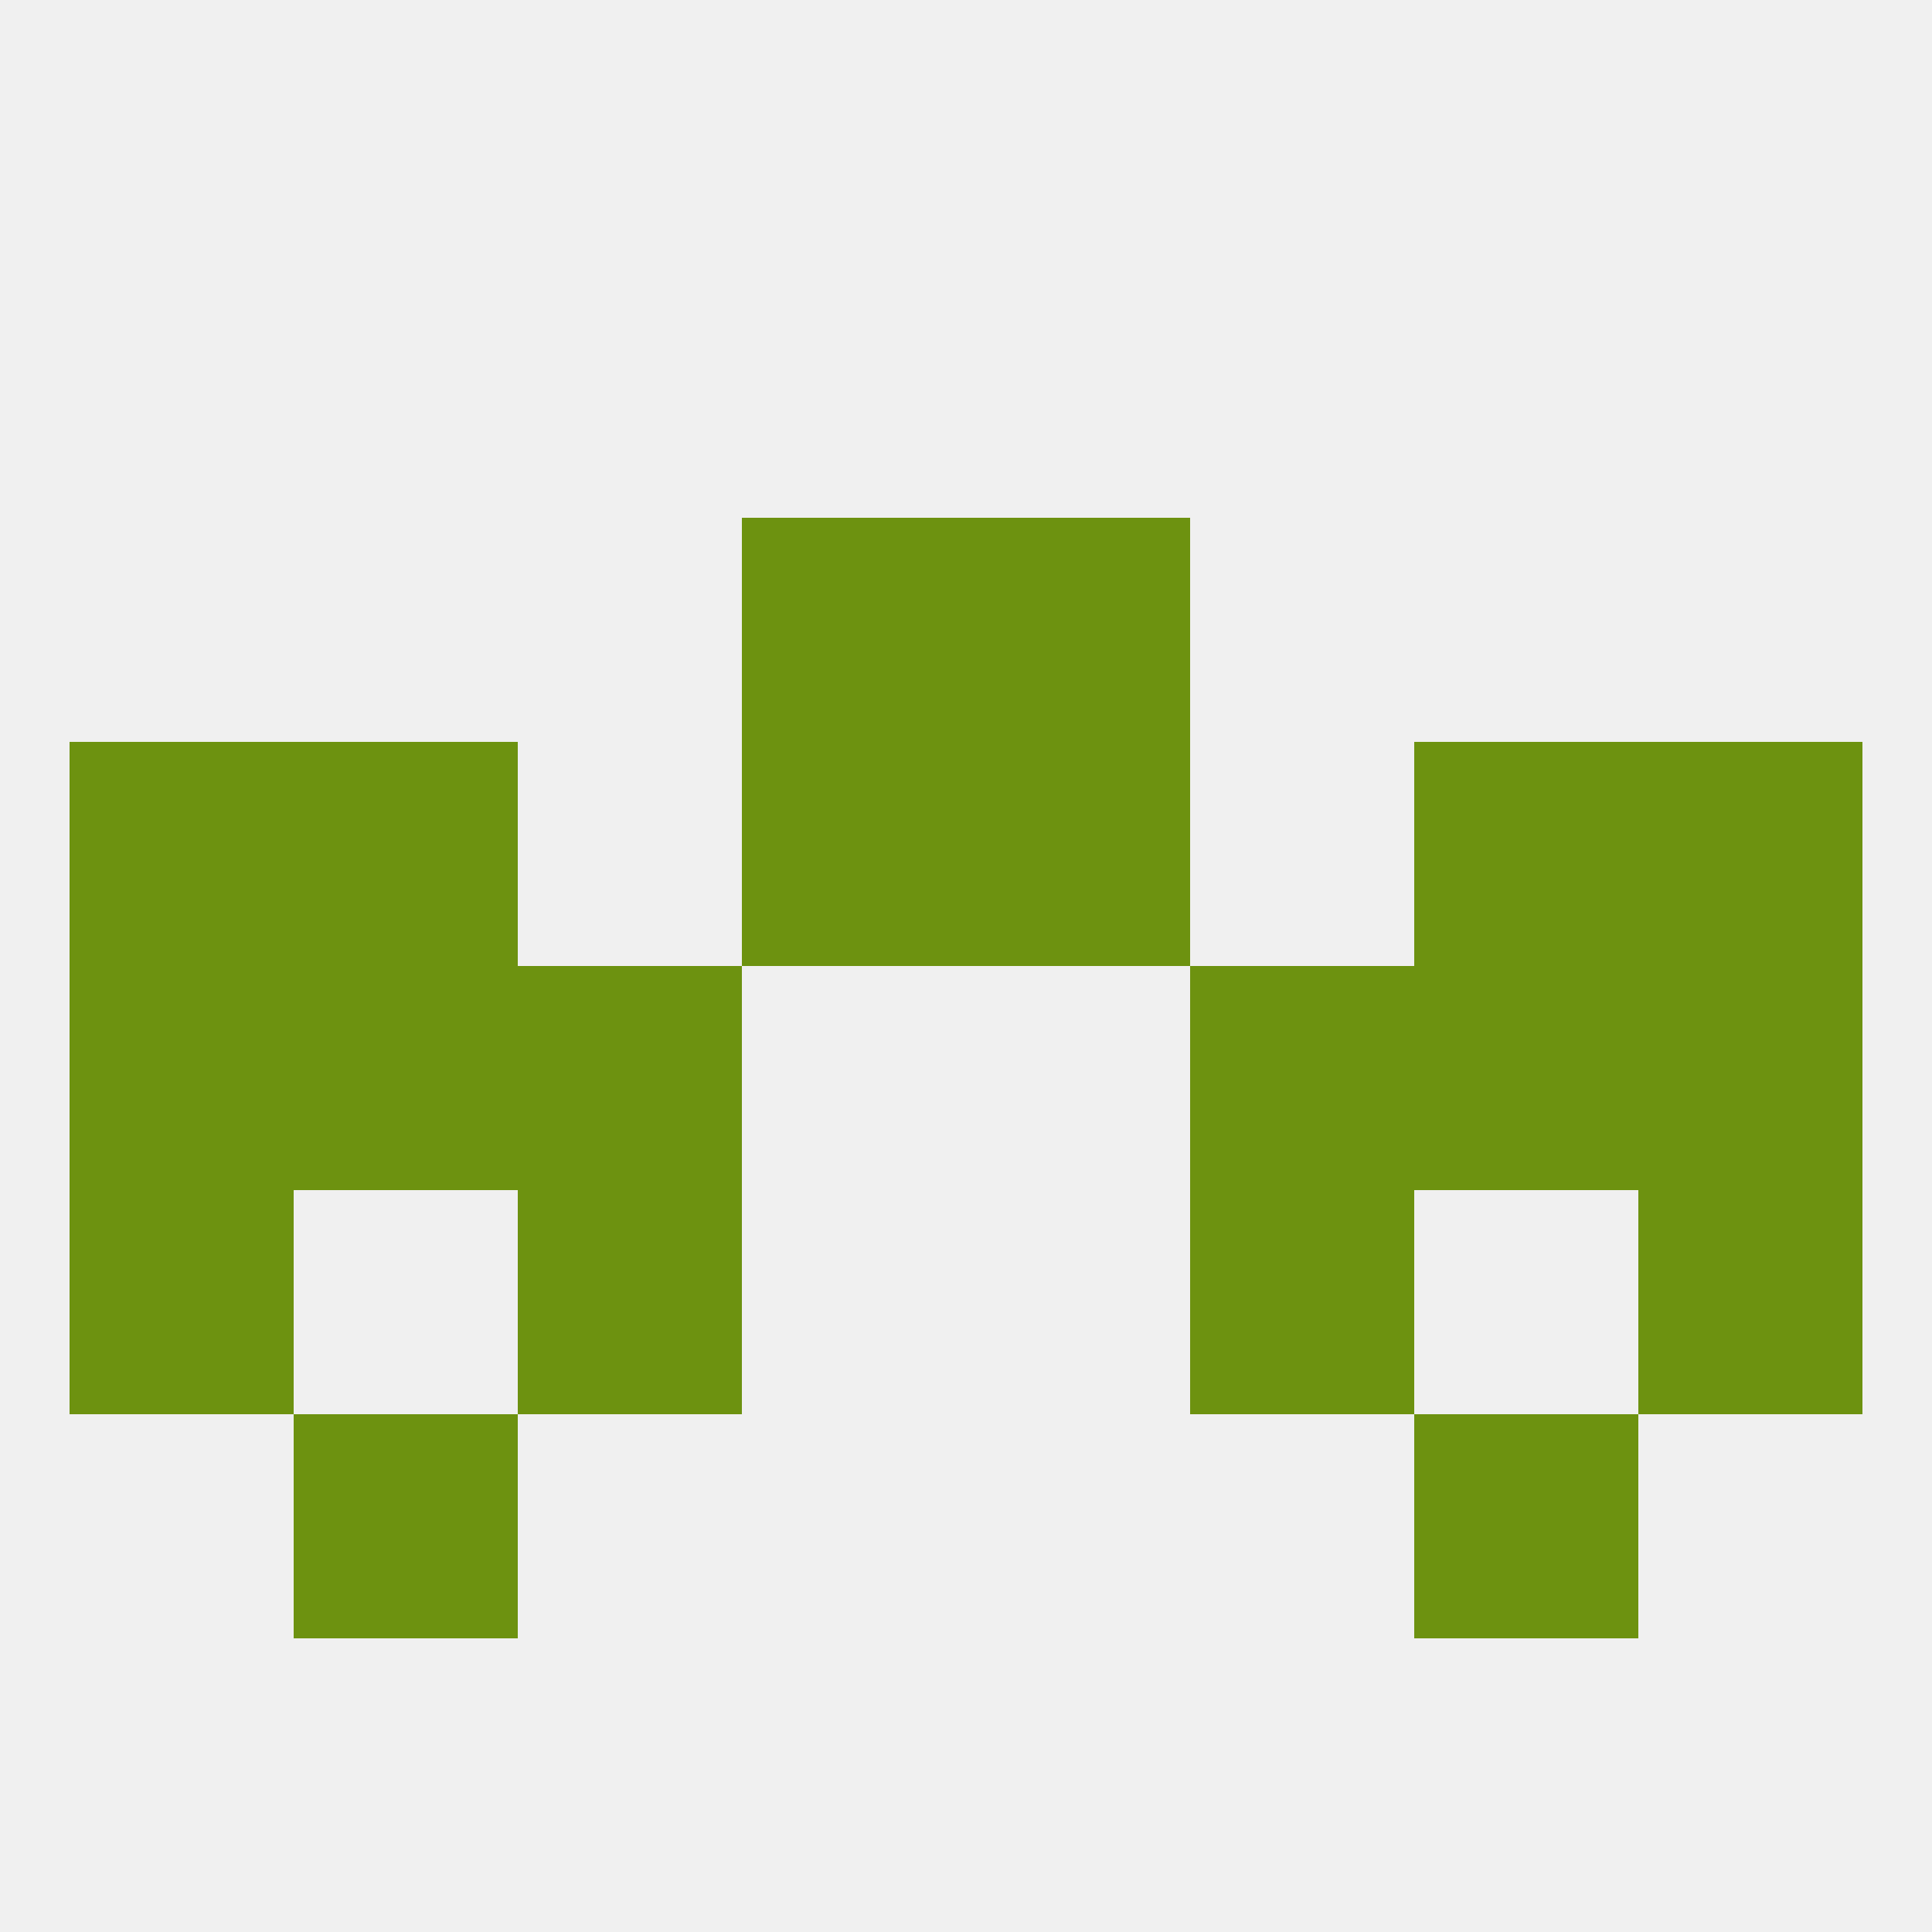
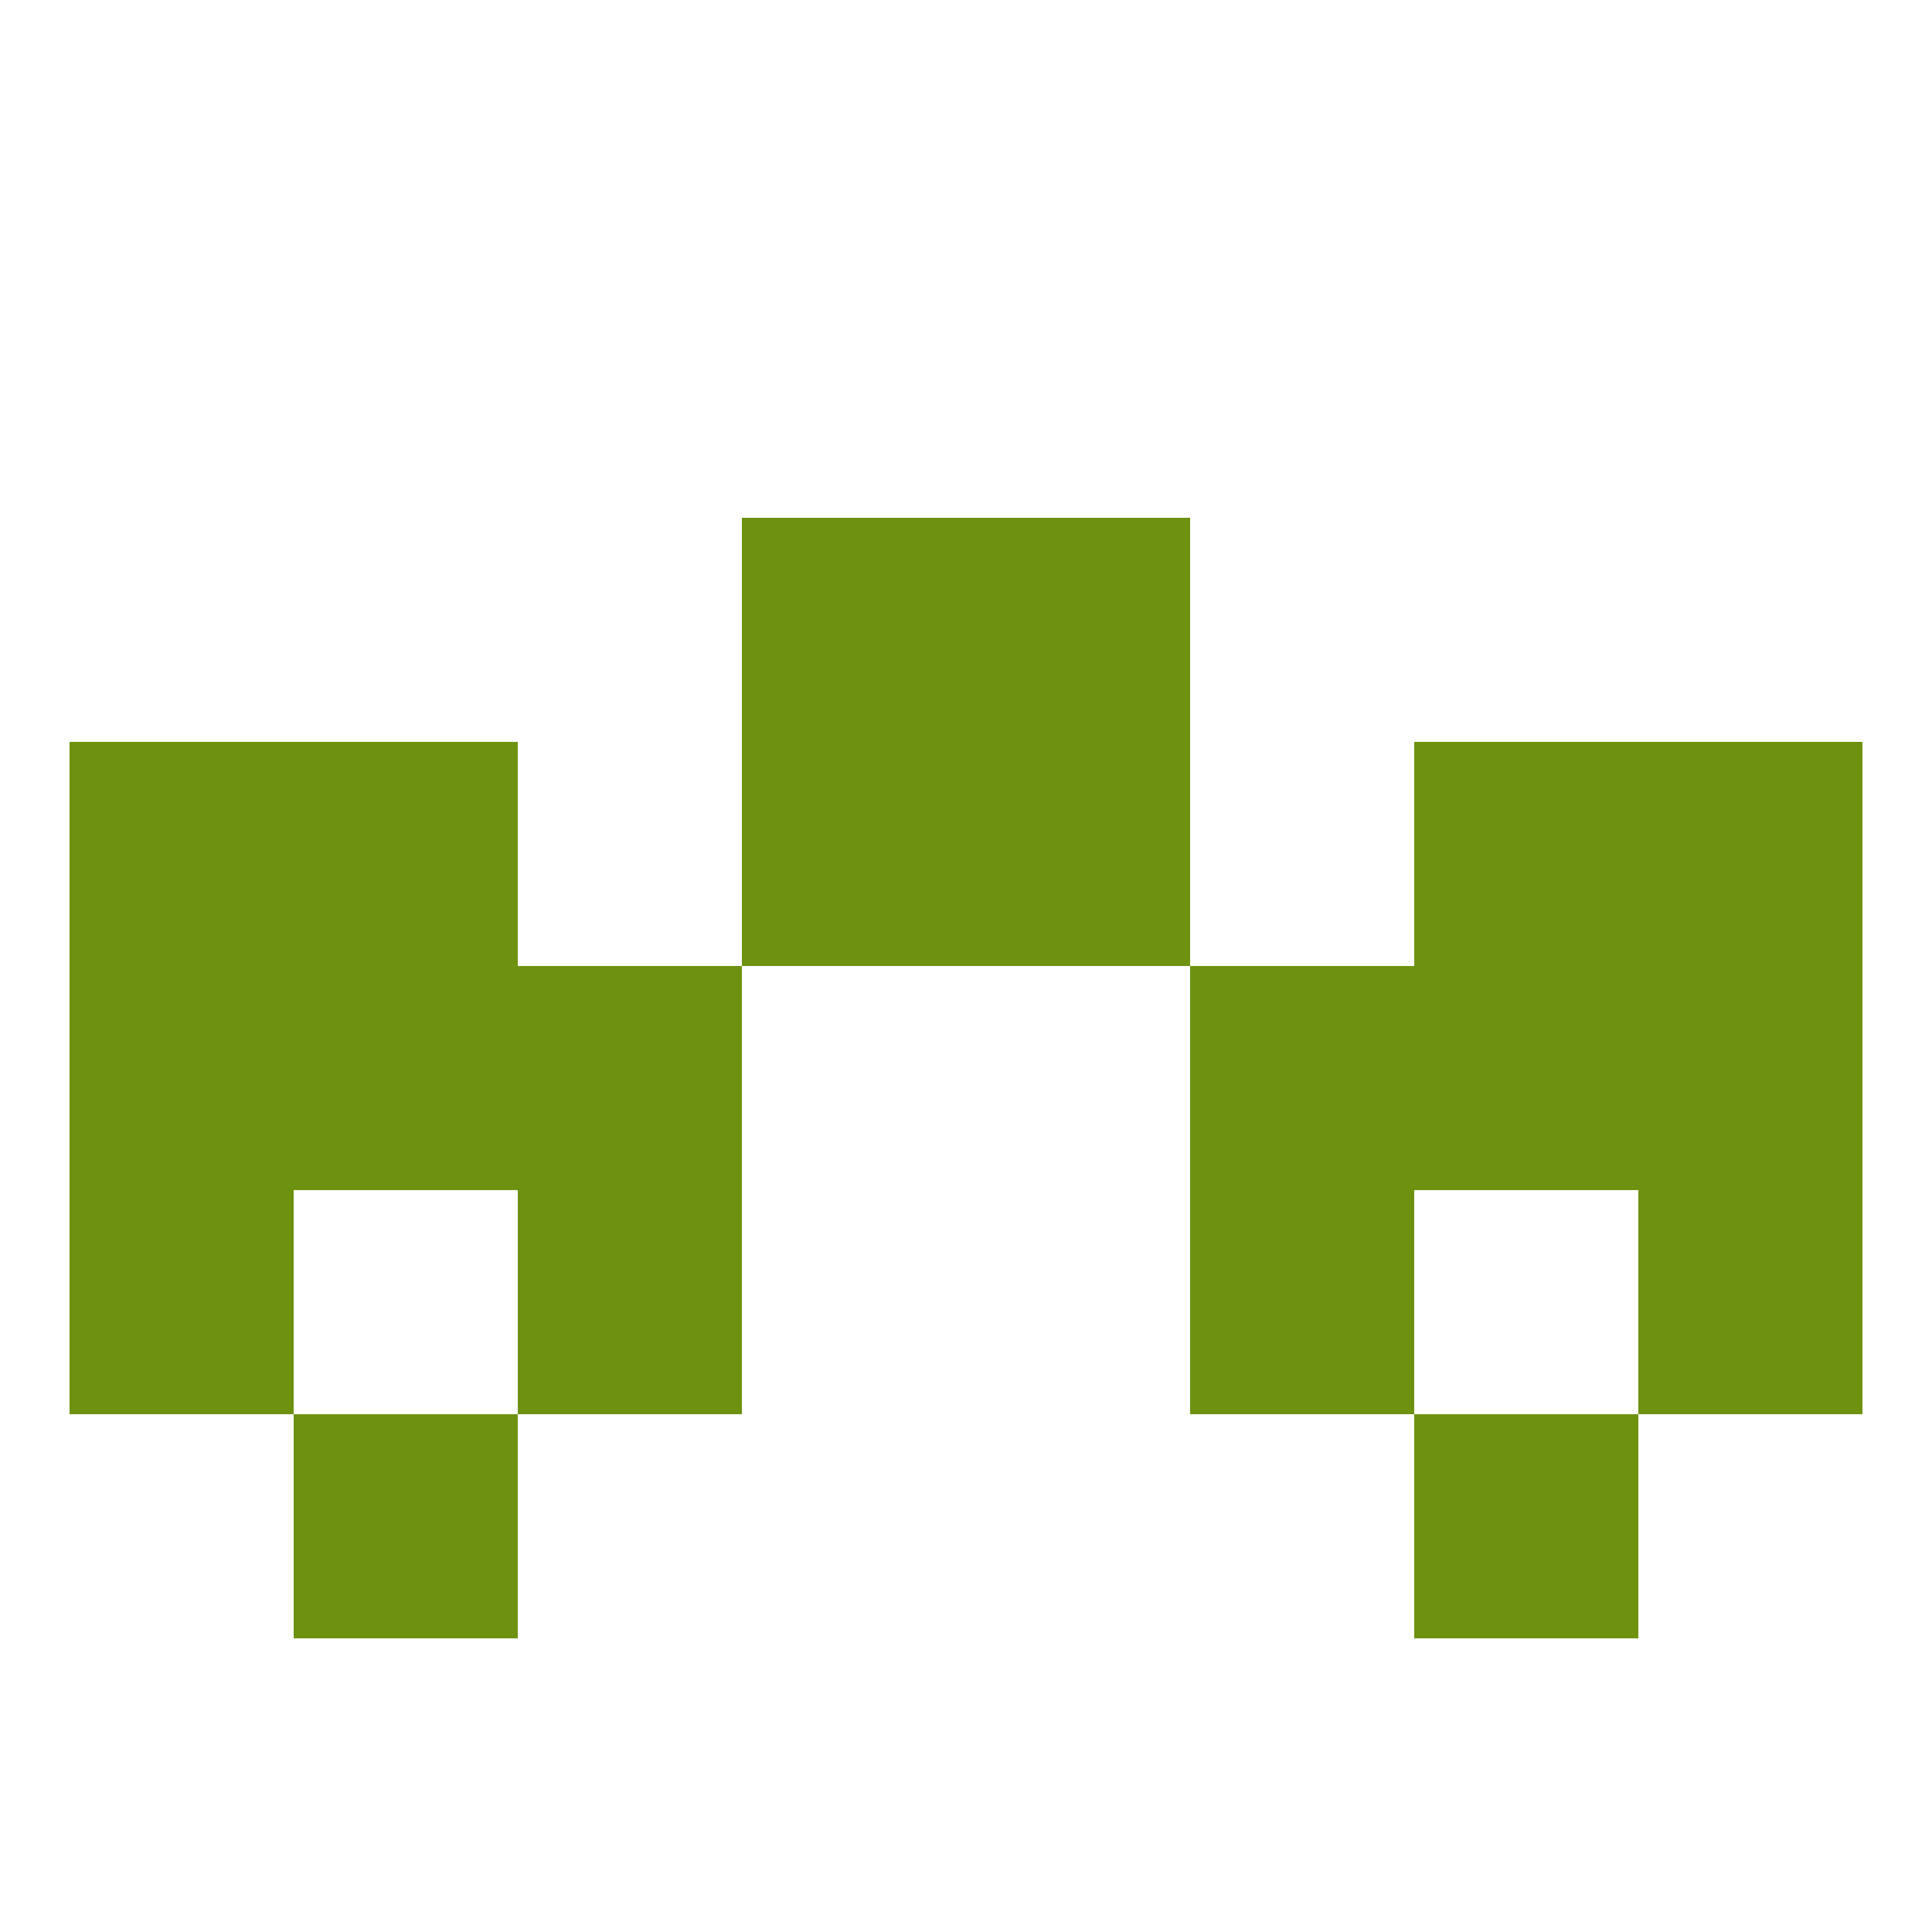
<svg xmlns="http://www.w3.org/2000/svg" version="1.1" baseprofile="full" width="250" height="250" viewBox="0 0 250 250">
-   <rect width="100%" height="100%" fill="rgba(240,240,240,255)" />
  <rect x="212" y="96" width="29" height="29" fill="rgba(109,146,16,255)" />
  <rect x="38" y="96" width="29" height="29" fill="rgba(109,146,16,255)" />
  <rect x="183" y="96" width="29" height="29" fill="rgba(109,146,16,255)" />
  <rect x="96" y="96" width="29" height="29" fill="rgba(109,146,16,255)" />
  <rect x="125" y="96" width="29" height="29" fill="rgba(109,146,16,255)" />
  <rect x="9" y="96" width="29" height="29" fill="rgba(109,146,16,255)" />
  <rect x="96" y="67" width="29" height="29" fill="rgba(109,146,16,255)" />
  <rect x="125" y="67" width="29" height="29" fill="rgba(109,146,16,255)" />
  <rect x="9" y="125" width="29" height="29" fill="rgba(109,146,16,255)" />
  <rect x="212" y="125" width="29" height="29" fill="rgba(109,146,16,255)" />
  <rect x="67" y="125" width="29" height="29" fill="rgba(109,146,16,255)" />
  <rect x="154" y="125" width="29" height="29" fill="rgba(109,146,16,255)" />
  <rect x="38" y="125" width="29" height="29" fill="rgba(109,146,16,255)" />
  <rect x="183" y="125" width="29" height="29" fill="rgba(109,146,16,255)" />
  <rect x="38" y="183" width="29" height="29" fill="rgba(109,146,16,255)" />
  <rect x="183" y="183" width="29" height="29" fill="rgba(109,146,16,255)" />
  <rect x="67" y="154" width="29" height="29" fill="rgba(109,146,16,255)" />
  <rect x="154" y="154" width="29" height="29" fill="rgba(109,146,16,255)" />
  <rect x="9" y="154" width="29" height="29" fill="rgba(109,146,16,255)" />
  <rect x="212" y="154" width="29" height="29" fill="rgba(109,146,16,255)" />
</svg>